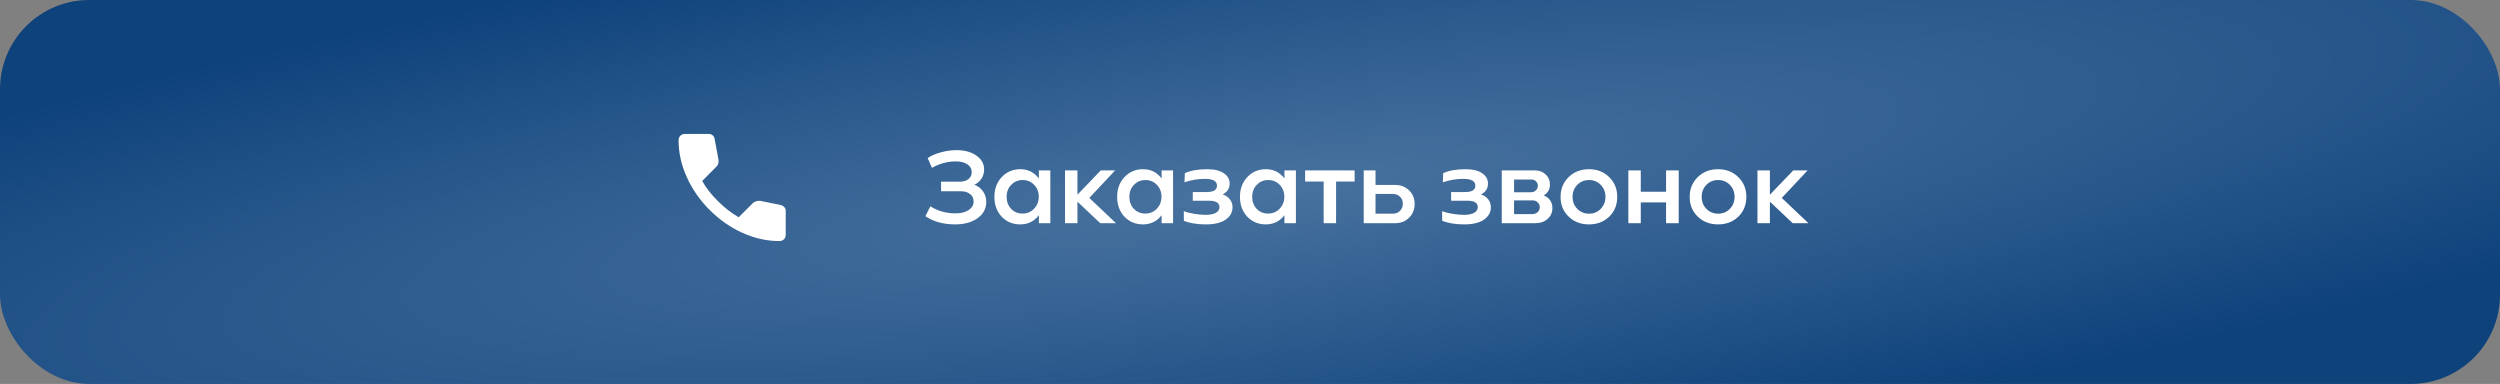
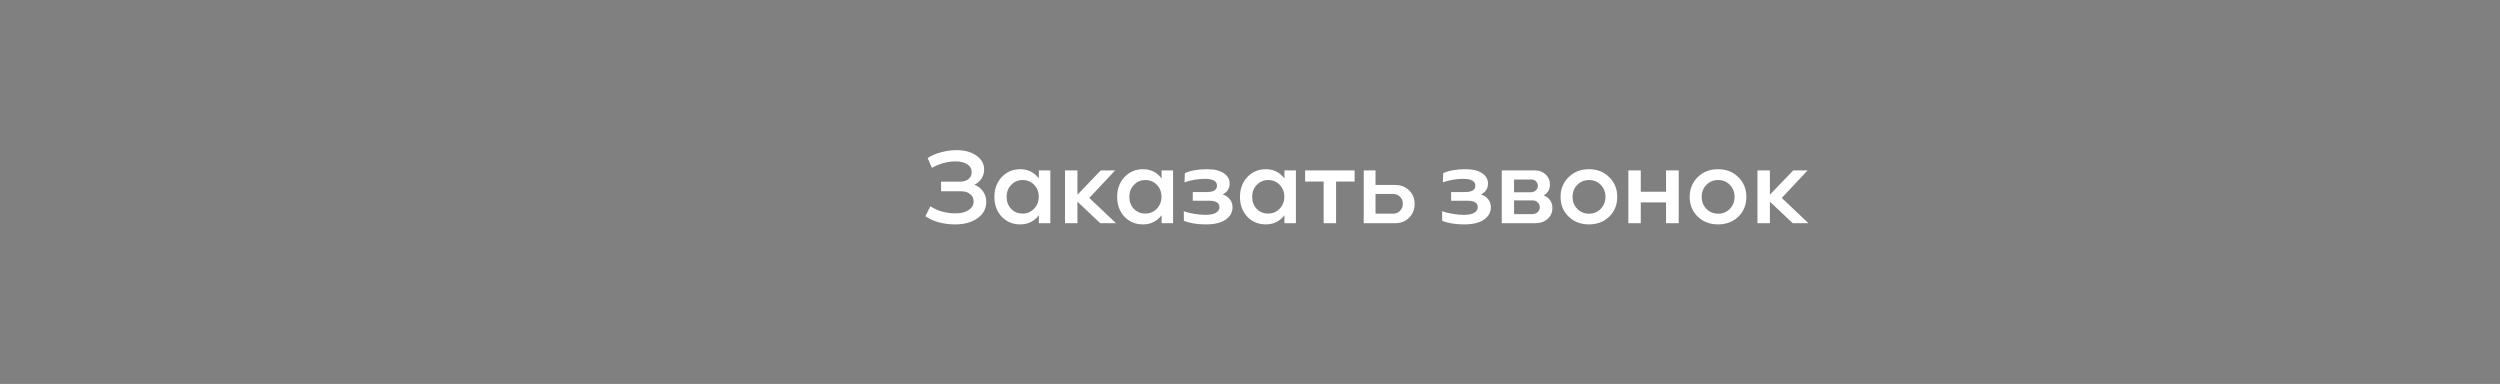
<svg xmlns="http://www.w3.org/2000/svg" width="280" height="43" viewBox="0 0 280 43" fill="none">
  <rect x="0" y="0" width="280" height="43" fill="#808080" stroke="none" />
-   <rect width="280" height="43" rx="10" fill="url(#paint0_radial_321_185)" />
-   <path d="M87.3 27C85.911 27 84.539 26.697 83.183 26.092C81.828 25.487 80.594 24.628 79.483 23.517C78.372 22.406 77.514 21.172 76.909 19.817C76.303 18.461 76 17.089 76 15.7C76 15.5 76.067 15.333 76.2 15.2C76.333 15.067 76.5 15 76.7 15H79.4C79.556 15 79.694 15.053 79.817 15.159C79.939 15.264 80.011 15.389 80.033 15.533L80.467 17.867C80.489 18.044 80.483 18.194 80.45 18.317C80.417 18.439 80.356 18.544 80.267 18.633L78.65 20.267C78.872 20.678 79.136 21.075 79.441 21.458C79.747 21.841 80.083 22.211 80.45 22.567C80.794 22.911 81.156 23.231 81.533 23.525C81.911 23.82 82.311 24.089 82.733 24.333L84.3 22.767C84.4 22.667 84.531 22.592 84.692 22.542C84.853 22.492 85.012 22.478 85.167 22.5L87.467 22.967C87.622 23.011 87.75 23.092 87.85 23.209C87.95 23.326 88 23.456 88 23.6V26.3C88 26.5 87.933 26.667 87.8 26.8C87.667 26.933 87.5 27 87.3 27Z" fill="white" />
  <path d="M109.13 20.692C109.538 20.844 109.862 21.092 110.102 21.436C110.342 21.78 110.462 22.172 110.462 22.612C110.462 23.364 110.138 23.972 109.49 24.436C108.85 24.9 108.01 25.132 106.97 25.132C105.666 25.132 104.558 24.828 103.646 24.22L104.198 23.104C105.03 23.632 105.97 23.896 107.018 23.896C107.642 23.896 108.134 23.772 108.494 23.524C108.862 23.276 109.046 22.956 109.046 22.564C109.046 22.212 108.914 21.936 108.65 21.736C108.386 21.528 108.062 21.424 107.678 21.424H105.398V20.344H107.534C107.918 20.344 108.23 20.248 108.47 20.056C108.71 19.864 108.83 19.608 108.83 19.288C108.83 18.912 108.666 18.616 108.338 18.4C108.01 18.184 107.578 18.076 107.042 18.076C106.138 18.076 105.25 18.316 104.378 18.796L103.898 17.704C104.314 17.424 104.814 17.208 105.398 17.056C105.99 16.896 106.566 16.816 107.126 16.816C108.046 16.816 108.79 17.02 109.358 17.428C109.934 17.828 110.222 18.348 110.222 18.988C110.222 19.356 110.126 19.692 109.934 19.996C109.742 20.3 109.474 20.532 109.13 20.692ZM116.353 19.984V19.084H117.637V25H116.353V24.1C115.833 24.788 115.137 25.132 114.265 25.132C113.433 25.132 112.741 24.844 112.189 24.268C111.645 23.684 111.373 22.944 111.373 22.048C111.373 21.152 111.649 20.412 112.201 19.828C112.753 19.244 113.445 18.952 114.277 18.952C115.133 18.952 115.825 19.296 116.353 19.984ZM113.245 23.392C113.589 23.744 114.017 23.92 114.529 23.92C115.041 23.92 115.469 23.74 115.813 23.38C116.165 23.012 116.341 22.56 116.341 22.024C116.341 21.504 116.169 21.064 115.825 20.704C115.481 20.344 115.053 20.164 114.541 20.164C114.029 20.164 113.601 20.344 113.257 20.704C112.913 21.056 112.741 21.504 112.741 22.048C112.741 22.584 112.909 23.032 113.245 23.392ZM122.005 22.168L124.993 25H123.229L120.673 22.588V25H119.281V19.084H120.673V21.808L123.289 19.084H124.897L122.005 22.168ZM130.1 19.984V19.084H131.384V25H130.1V24.1C129.58 24.788 128.884 25.132 128.012 25.132C127.18 25.132 126.488 24.844 125.936 24.268C125.392 23.684 125.12 22.944 125.12 22.048C125.12 21.152 125.396 20.412 125.948 19.828C126.5 19.244 127.192 18.952 128.024 18.952C128.88 18.952 129.572 19.296 130.1 19.984ZM126.992 23.392C127.336 23.744 127.764 23.92 128.276 23.92C128.788 23.92 129.216 23.74 129.56 23.38C129.912 23.012 130.088 22.56 130.088 22.024C130.088 21.504 129.916 21.064 129.572 20.704C129.228 20.344 128.8 20.164 128.288 20.164C127.776 20.164 127.348 20.344 127.004 20.704C126.66 21.056 126.488 21.504 126.488 22.048C126.488 22.584 126.656 23.032 126.992 23.392ZM136.939 21.772C137.291 21.892 137.563 22.08 137.755 22.336C137.947 22.584 138.043 22.88 138.043 23.224C138.043 23.784 137.783 24.244 137.263 24.604C136.751 24.956 136.015 25.132 135.055 25.132C134.095 25.132 133.275 25 132.595 24.736L132.583 23.656C132.855 23.76 133.231 23.856 133.711 23.944C134.191 24.024 134.631 24.064 135.031 24.064C135.527 24.064 135.907 23.988 136.171 23.836C136.443 23.684 136.579 23.472 136.579 23.2C136.579 22.72 136.191 22.48 135.415 22.48H133.591V21.508H135.163C135.923 21.508 136.303 21.272 136.303 20.8C136.303 20.288 135.859 20.032 134.971 20.032C134.179 20.032 133.411 20.16 132.667 20.416L132.703 19.396C133.335 19.1 134.167 18.952 135.199 18.952C136.007 18.952 136.627 19.1 137.059 19.396C137.499 19.692 137.719 20.08 137.719 20.56C137.719 21.112 137.459 21.516 136.939 21.772ZM143.857 19.984V19.084H145.141V25H143.857V24.1C143.337 24.788 142.641 25.132 141.769 25.132C140.937 25.132 140.245 24.844 139.693 24.268C139.149 23.684 138.877 22.944 138.877 22.048C138.877 21.152 139.153 20.412 139.705 19.828C140.257 19.244 140.949 18.952 141.781 18.952C142.637 18.952 143.329 19.296 143.857 19.984ZM140.749 23.392C141.093 23.744 141.521 23.92 142.033 23.92C142.545 23.92 142.973 23.74 143.317 23.38C143.669 23.012 143.845 22.56 143.845 22.024C143.845 21.504 143.673 21.064 143.329 20.704C142.985 20.344 142.557 20.164 142.045 20.164C141.533 20.164 141.105 20.344 140.761 20.704C140.417 21.056 140.245 21.504 140.245 22.048C140.245 22.584 140.413 23.032 140.749 23.392ZM146.173 19.084H151.717V20.332H149.641V25H148.249V20.332H146.173V19.084ZM154.058 20.716H156.278C156.894 20.716 157.406 20.916 157.814 21.316C158.23 21.716 158.438 22.22 158.438 22.828C158.438 23.46 158.23 23.98 157.814 24.388C157.406 24.796 156.882 25 156.242 25H152.738V19.084H154.058V20.716ZM154.058 23.932H156.014C156.326 23.932 156.586 23.828 156.794 23.62C157.01 23.404 157.118 23.136 157.118 22.816C157.118 22.496 157.014 22.236 156.806 22.036C156.598 21.828 156.33 21.724 156.002 21.724H154.058V23.932ZM165.873 21.772C166.225 21.892 166.497 22.08 166.689 22.336C166.881 22.584 166.977 22.88 166.977 23.224C166.977 23.784 166.717 24.244 166.197 24.604C165.685 24.956 164.949 25.132 163.989 25.132C163.029 25.132 162.209 25 161.529 24.736L161.517 23.656C161.789 23.76 162.165 23.856 162.645 23.944C163.125 24.024 163.565 24.064 163.965 24.064C164.461 24.064 164.841 23.988 165.105 23.836C165.377 23.684 165.513 23.472 165.513 23.2C165.513 22.72 165.125 22.48 164.349 22.48H162.525V21.508H164.097C164.857 21.508 165.237 21.272 165.237 20.8C165.237 20.288 164.793 20.032 163.905 20.032C163.113 20.032 162.345 20.16 161.601 20.416L161.637 19.396C162.269 19.1 163.101 18.952 164.133 18.952C164.941 18.952 165.561 19.1 165.993 19.396C166.433 19.692 166.653 20.08 166.653 20.56C166.653 21.112 166.393 21.516 165.873 21.772ZM172.899 21.892C173.203 22.004 173.439 22.184 173.607 22.432C173.783 22.68 173.871 22.964 173.871 23.284C173.871 23.788 173.691 24.2 173.331 24.52C172.979 24.84 172.503 25 171.903 25H168.195V19.084H171.915C172.395 19.084 172.795 19.236 173.115 19.54C173.435 19.836 173.595 20.212 173.595 20.668C173.595 21.196 173.363 21.604 172.899 21.892ZM171.483 20.104H169.575V21.532H171.435C171.675 21.532 171.867 21.464 172.011 21.328C172.163 21.192 172.239 21.02 172.239 20.812C172.239 20.612 172.171 20.444 172.035 20.308C171.899 20.172 171.715 20.104 171.483 20.104ZM169.575 23.98H171.543C171.839 23.98 172.063 23.908 172.215 23.764C172.375 23.612 172.455 23.428 172.455 23.212C172.455 22.996 172.379 22.816 172.227 22.672C172.083 22.52 171.887 22.444 171.639 22.444H169.575V23.98ZM177.963 25.132C177.043 25.132 176.283 24.84 175.683 24.256C175.083 23.672 174.783 22.936 174.783 22.048C174.783 21.168 175.083 20.432 175.683 19.84C176.283 19.248 177.043 18.952 177.963 18.952C178.883 18.952 179.639 19.248 180.231 19.84C180.831 20.424 181.131 21.16 181.131 22.048C181.131 22.944 180.831 23.684 180.231 24.268C179.631 24.844 178.875 25.132 177.963 25.132ZM177.975 23.932C178.495 23.932 178.931 23.752 179.283 23.392C179.635 23.024 179.811 22.576 179.811 22.048C179.811 21.512 179.635 21.064 179.283 20.704C178.931 20.344 178.495 20.164 177.975 20.164C177.447 20.164 177.007 20.344 176.655 20.704C176.303 21.064 176.127 21.512 176.127 22.048C176.127 22.584 176.303 23.032 176.655 23.392C177.007 23.752 177.447 23.932 177.975 23.932ZM186.599 21.472V19.084H188.015V25H186.599V22.672H183.767V25H182.375V19.084H183.767V21.472H186.599ZM192.424 25.132C191.504 25.132 190.744 24.84 190.144 24.256C189.544 23.672 189.244 22.936 189.244 22.048C189.244 21.168 189.544 20.432 190.144 19.84C190.744 19.248 191.504 18.952 192.424 18.952C193.344 18.952 194.1 19.248 194.692 19.84C195.292 20.424 195.592 21.16 195.592 22.048C195.592 22.944 195.292 23.684 194.692 24.268C194.092 24.844 193.336 25.132 192.424 25.132ZM192.436 23.932C192.956 23.932 193.392 23.752 193.744 23.392C194.096 23.024 194.272 22.576 194.272 22.048C194.272 21.512 194.096 21.064 193.744 20.704C193.392 20.344 192.956 20.164 192.436 20.164C191.908 20.164 191.468 20.344 191.116 20.704C190.764 21.064 190.588 21.512 190.588 22.048C190.588 22.584 190.764 23.032 191.116 23.392C191.468 23.752 191.908 23.932 192.436 23.932ZM199.56 22.168L202.548 25H200.784L198.228 22.588V25H196.836V19.084H198.228V21.808L200.844 19.084H202.452L199.56 22.168Z" fill="white" />
  <defs>
    <radialGradient id="paint0_radial_321_185" cx="0" cy="0" r="1" gradientUnits="userSpaceOnUse" gradientTransform="translate(140 21.5) rotate(-7.331) scale(213.419 34.106)">
      <stop stop-color="#48729F" />
      <stop offset="1" stop-color="#0E427B" />
    </radialGradient>
  </defs>
</svg>